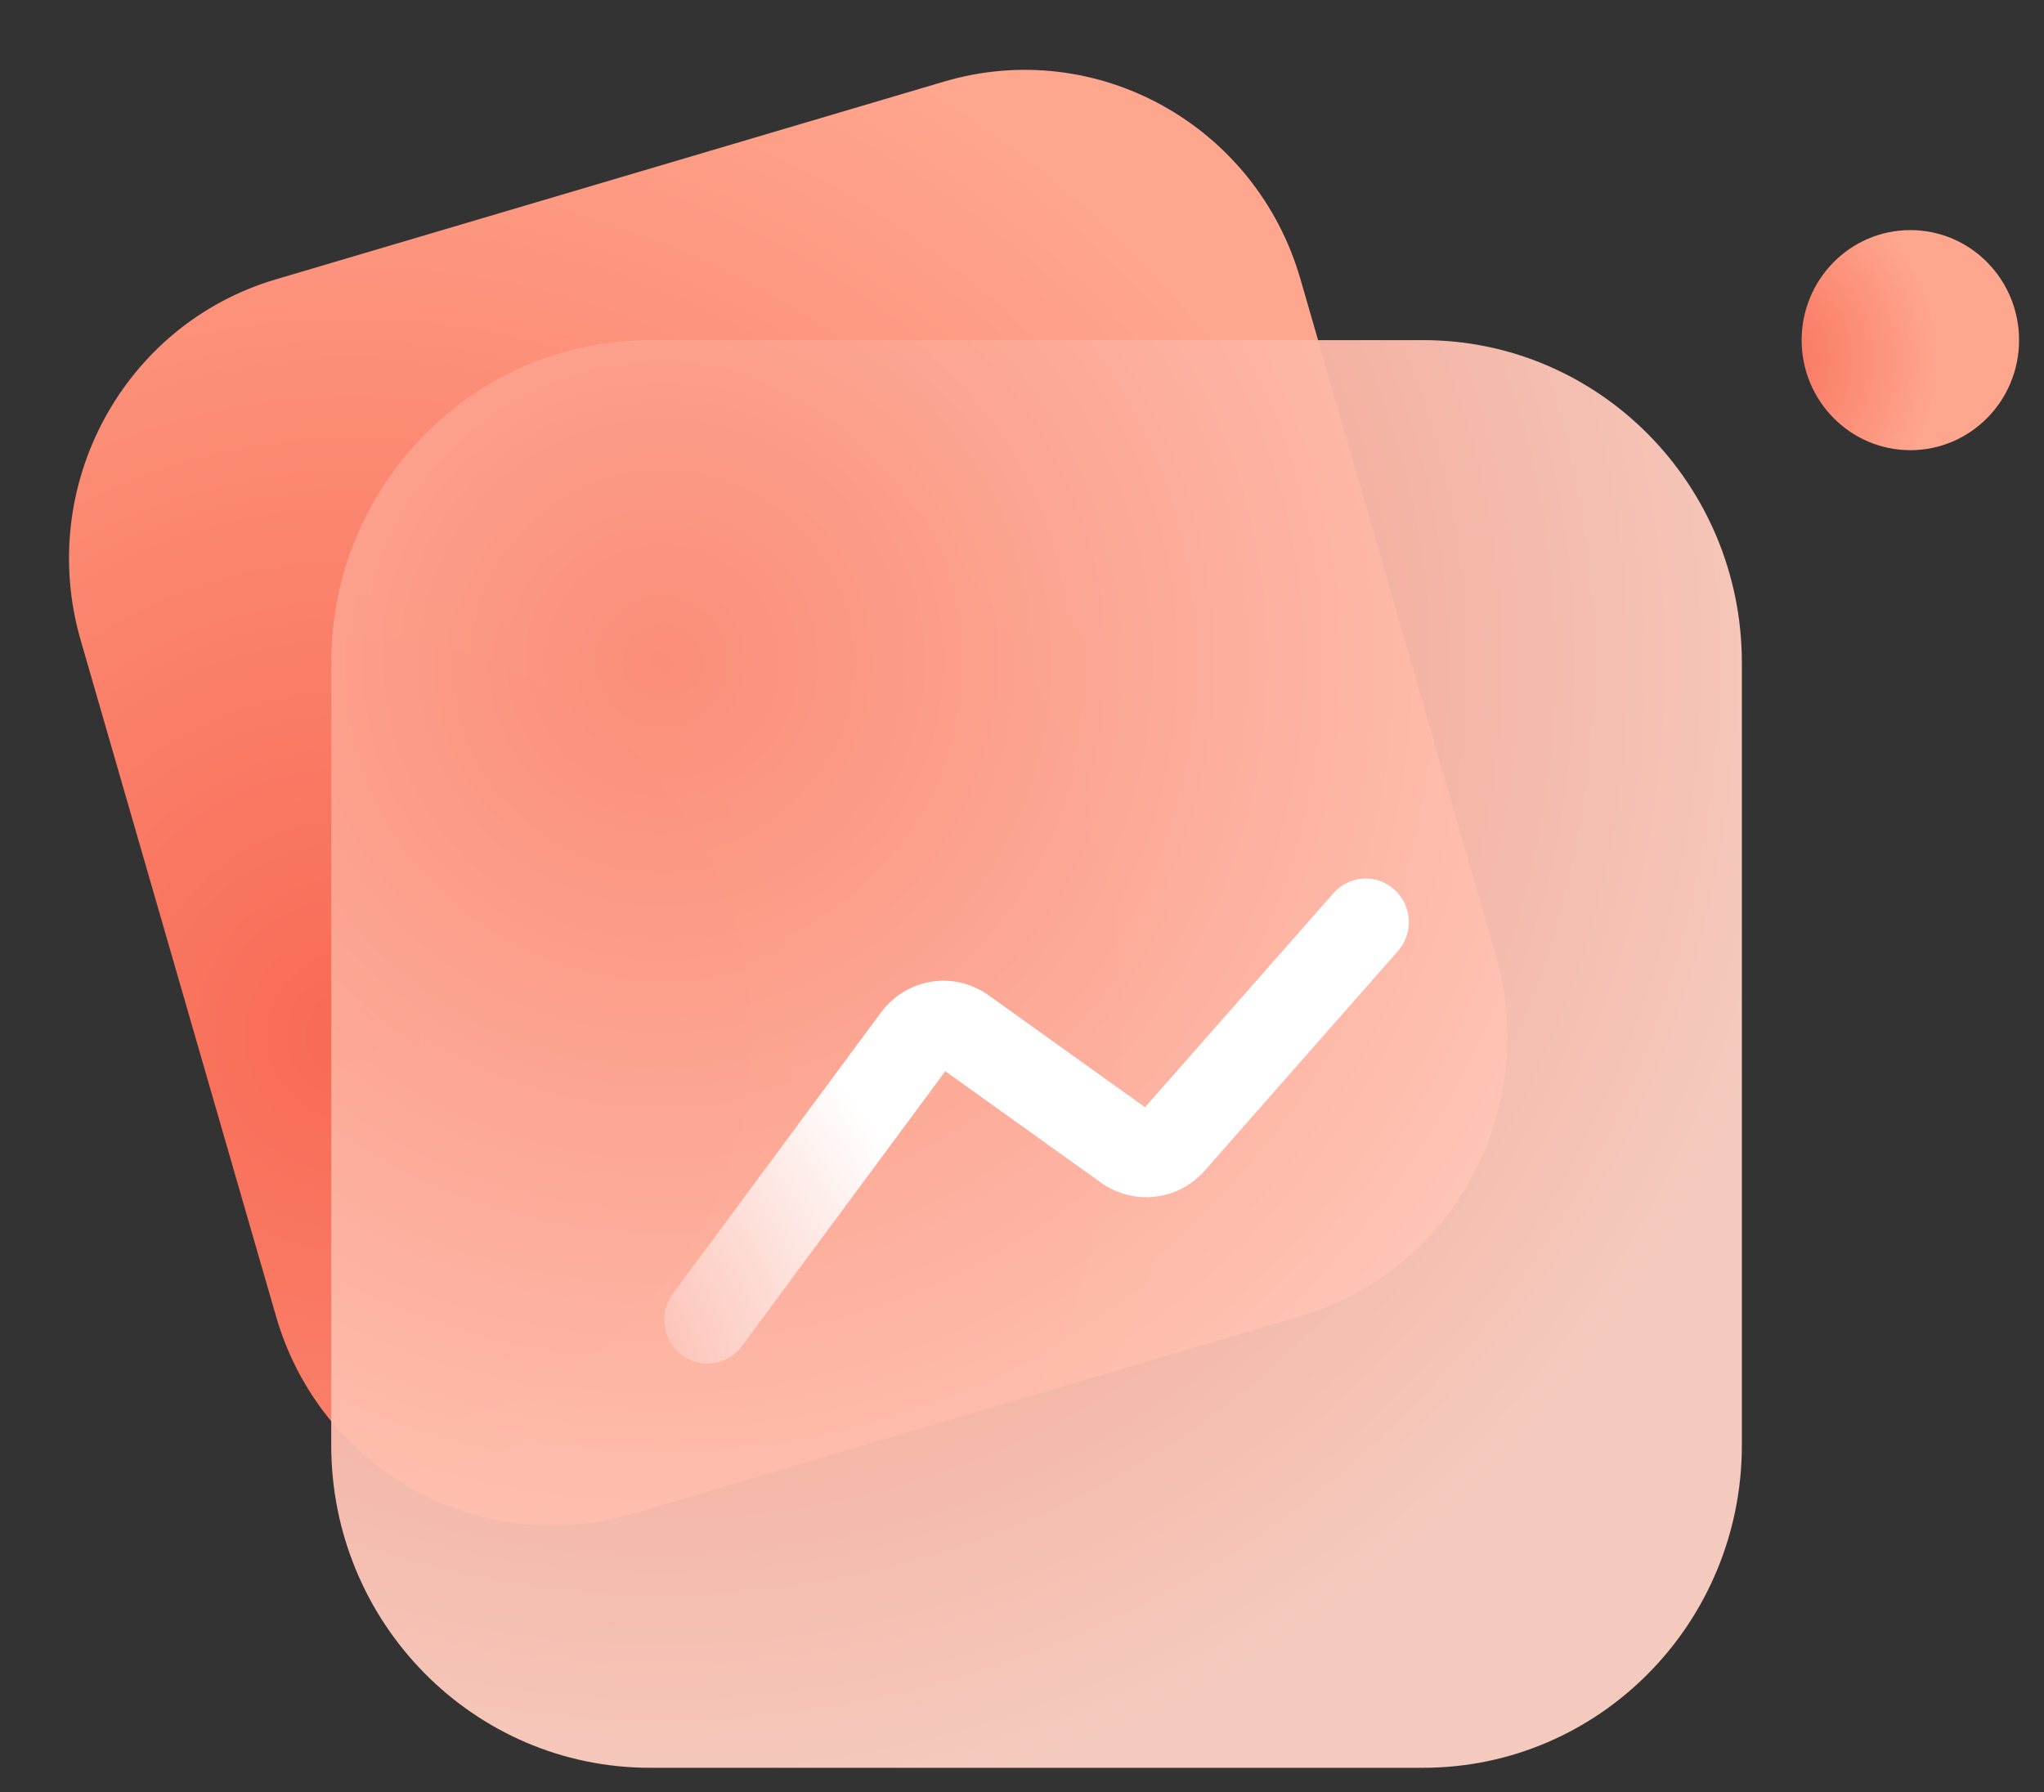
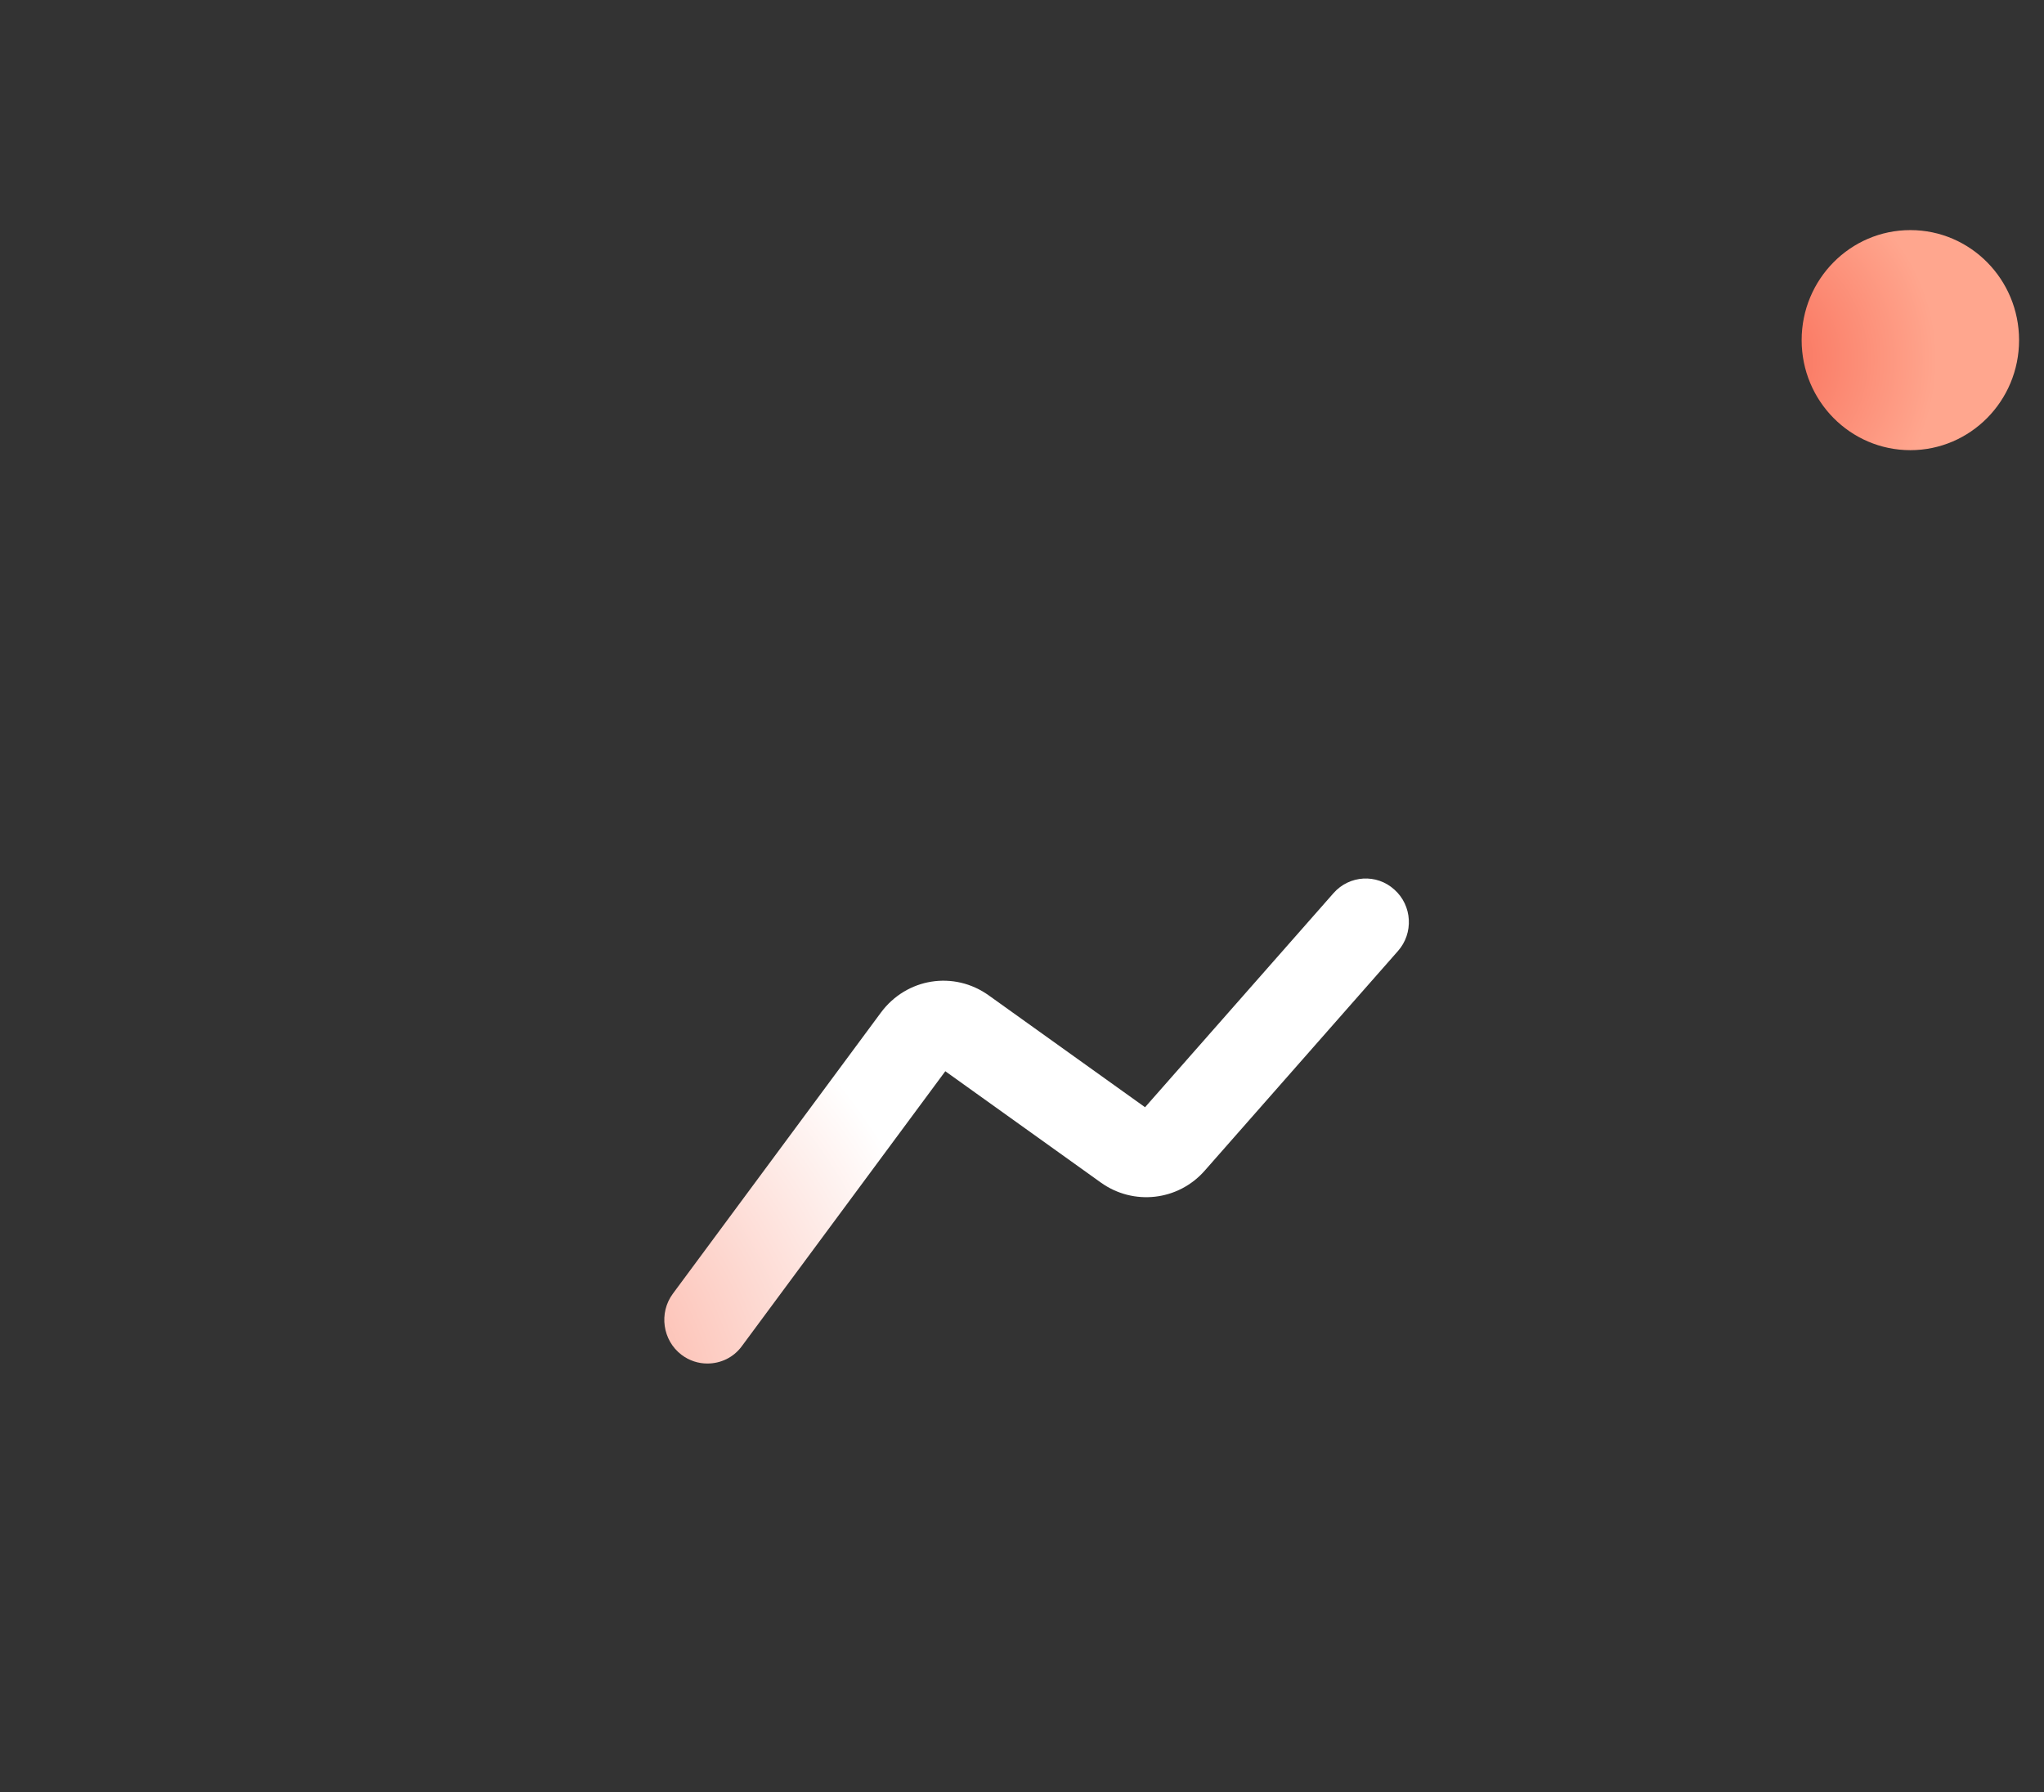
<svg xmlns="http://www.w3.org/2000/svg" width="65" height="57" viewBox="0 0 65 57" fill="none">
  <rect x="0" y="0" width="65" height="57" fill="#333333" stroke="none" />
-   <path d="M30.021 2.595L8.769 8.885C3.926 10.318 1.148 15.454 2.564 20.356L8.779 41.867C10.195 46.769 15.269 49.58 20.112 48.147L41.364 41.857C46.207 40.423 48.985 35.288 47.568 30.386L41.354 8.875C39.938 3.973 34.864 1.162 30.021 2.595Z" fill="url(#paint0_radial_5138_145)" />
-   <path opacity="0.95" d="M45.254 10.817H20.671C15.072 10.817 10.533 15.412 10.533 21.079V45.961C10.533 51.628 15.072 56.222 20.671 56.222H45.254C50.853 56.222 55.392 51.628 55.392 45.961V21.079C55.392 15.412 50.853 10.817 45.254 10.817Z" fill="url(#paint1_radial_5138_145)" />
  <path d="M22.495 43.365C22.207 43.365 21.919 43.275 21.672 43.087C21.069 42.629 20.945 41.754 21.398 41.143L28.01 32.208C28.826 31.104 30.335 30.861 31.447 31.66L36.413 35.214L42.407 28.404C42.908 27.834 43.779 27.779 44.342 28.293C44.911 28.799 44.959 29.681 44.452 30.25L38.313 37.228C37.469 38.193 36.042 38.352 35.007 37.609L30.061 34.069L23.593 42.81C23.325 43.178 22.914 43.365 22.495 43.365Z" fill="url(#paint2_radial_5138_145)" />
  <path d="M60.75 14.317C62.659 14.317 64.207 12.75 64.207 10.818C64.207 8.885 62.659 7.318 60.75 7.318C58.841 7.318 57.293 8.885 57.293 10.818C57.293 12.75 58.841 14.317 60.75 14.317Z" fill="url(#paint3_radial_5138_145)" />
  <defs>
    <radialGradient id="paint0_radial_5138_145" cx="0" cy="0" r="1" gradientUnits="userSpaceOnUse" gradientTransform="translate(11.188 32.842) rotate(-16.488) scale(35.331 35.693)">
      <stop stop-color="#F86A55" />
      <stop offset="1" stop-color="#FFA68E" />
    </radialGradient>
    <radialGradient id="paint1_radial_5138_145" cx="0" cy="0" r="1" gradientUnits="userSpaceOnUse" gradientTransform="translate(21.172 21.03) scale(36.683 37.129)">
      <stop stop-color="#FA8E78" />
      <stop offset="1" stop-color="#FFD2C5" />
    </radialGradient>
    <radialGradient id="paint2_radial_5138_145" cx="0" cy="0" r="1" gradientUnits="userSpaceOnUse" gradientTransform="translate(13.352 45.83) scale(17.45 17.662)">
      <stop stop-color="#FA8E78" />
      <stop offset="1" stop-color="white" />
    </radialGradient>
    <radialGradient id="paint3_radial_5138_145" cx="0" cy="0" r="1" gradientUnits="userSpaceOnUse" gradientTransform="translate(55.462 11.435) scale(6.139 6.214)">
      <stop stop-color="#F86A55" />
      <stop offset="1" stop-color="#FFA68E" />
    </radialGradient>
  </defs>
</svg>